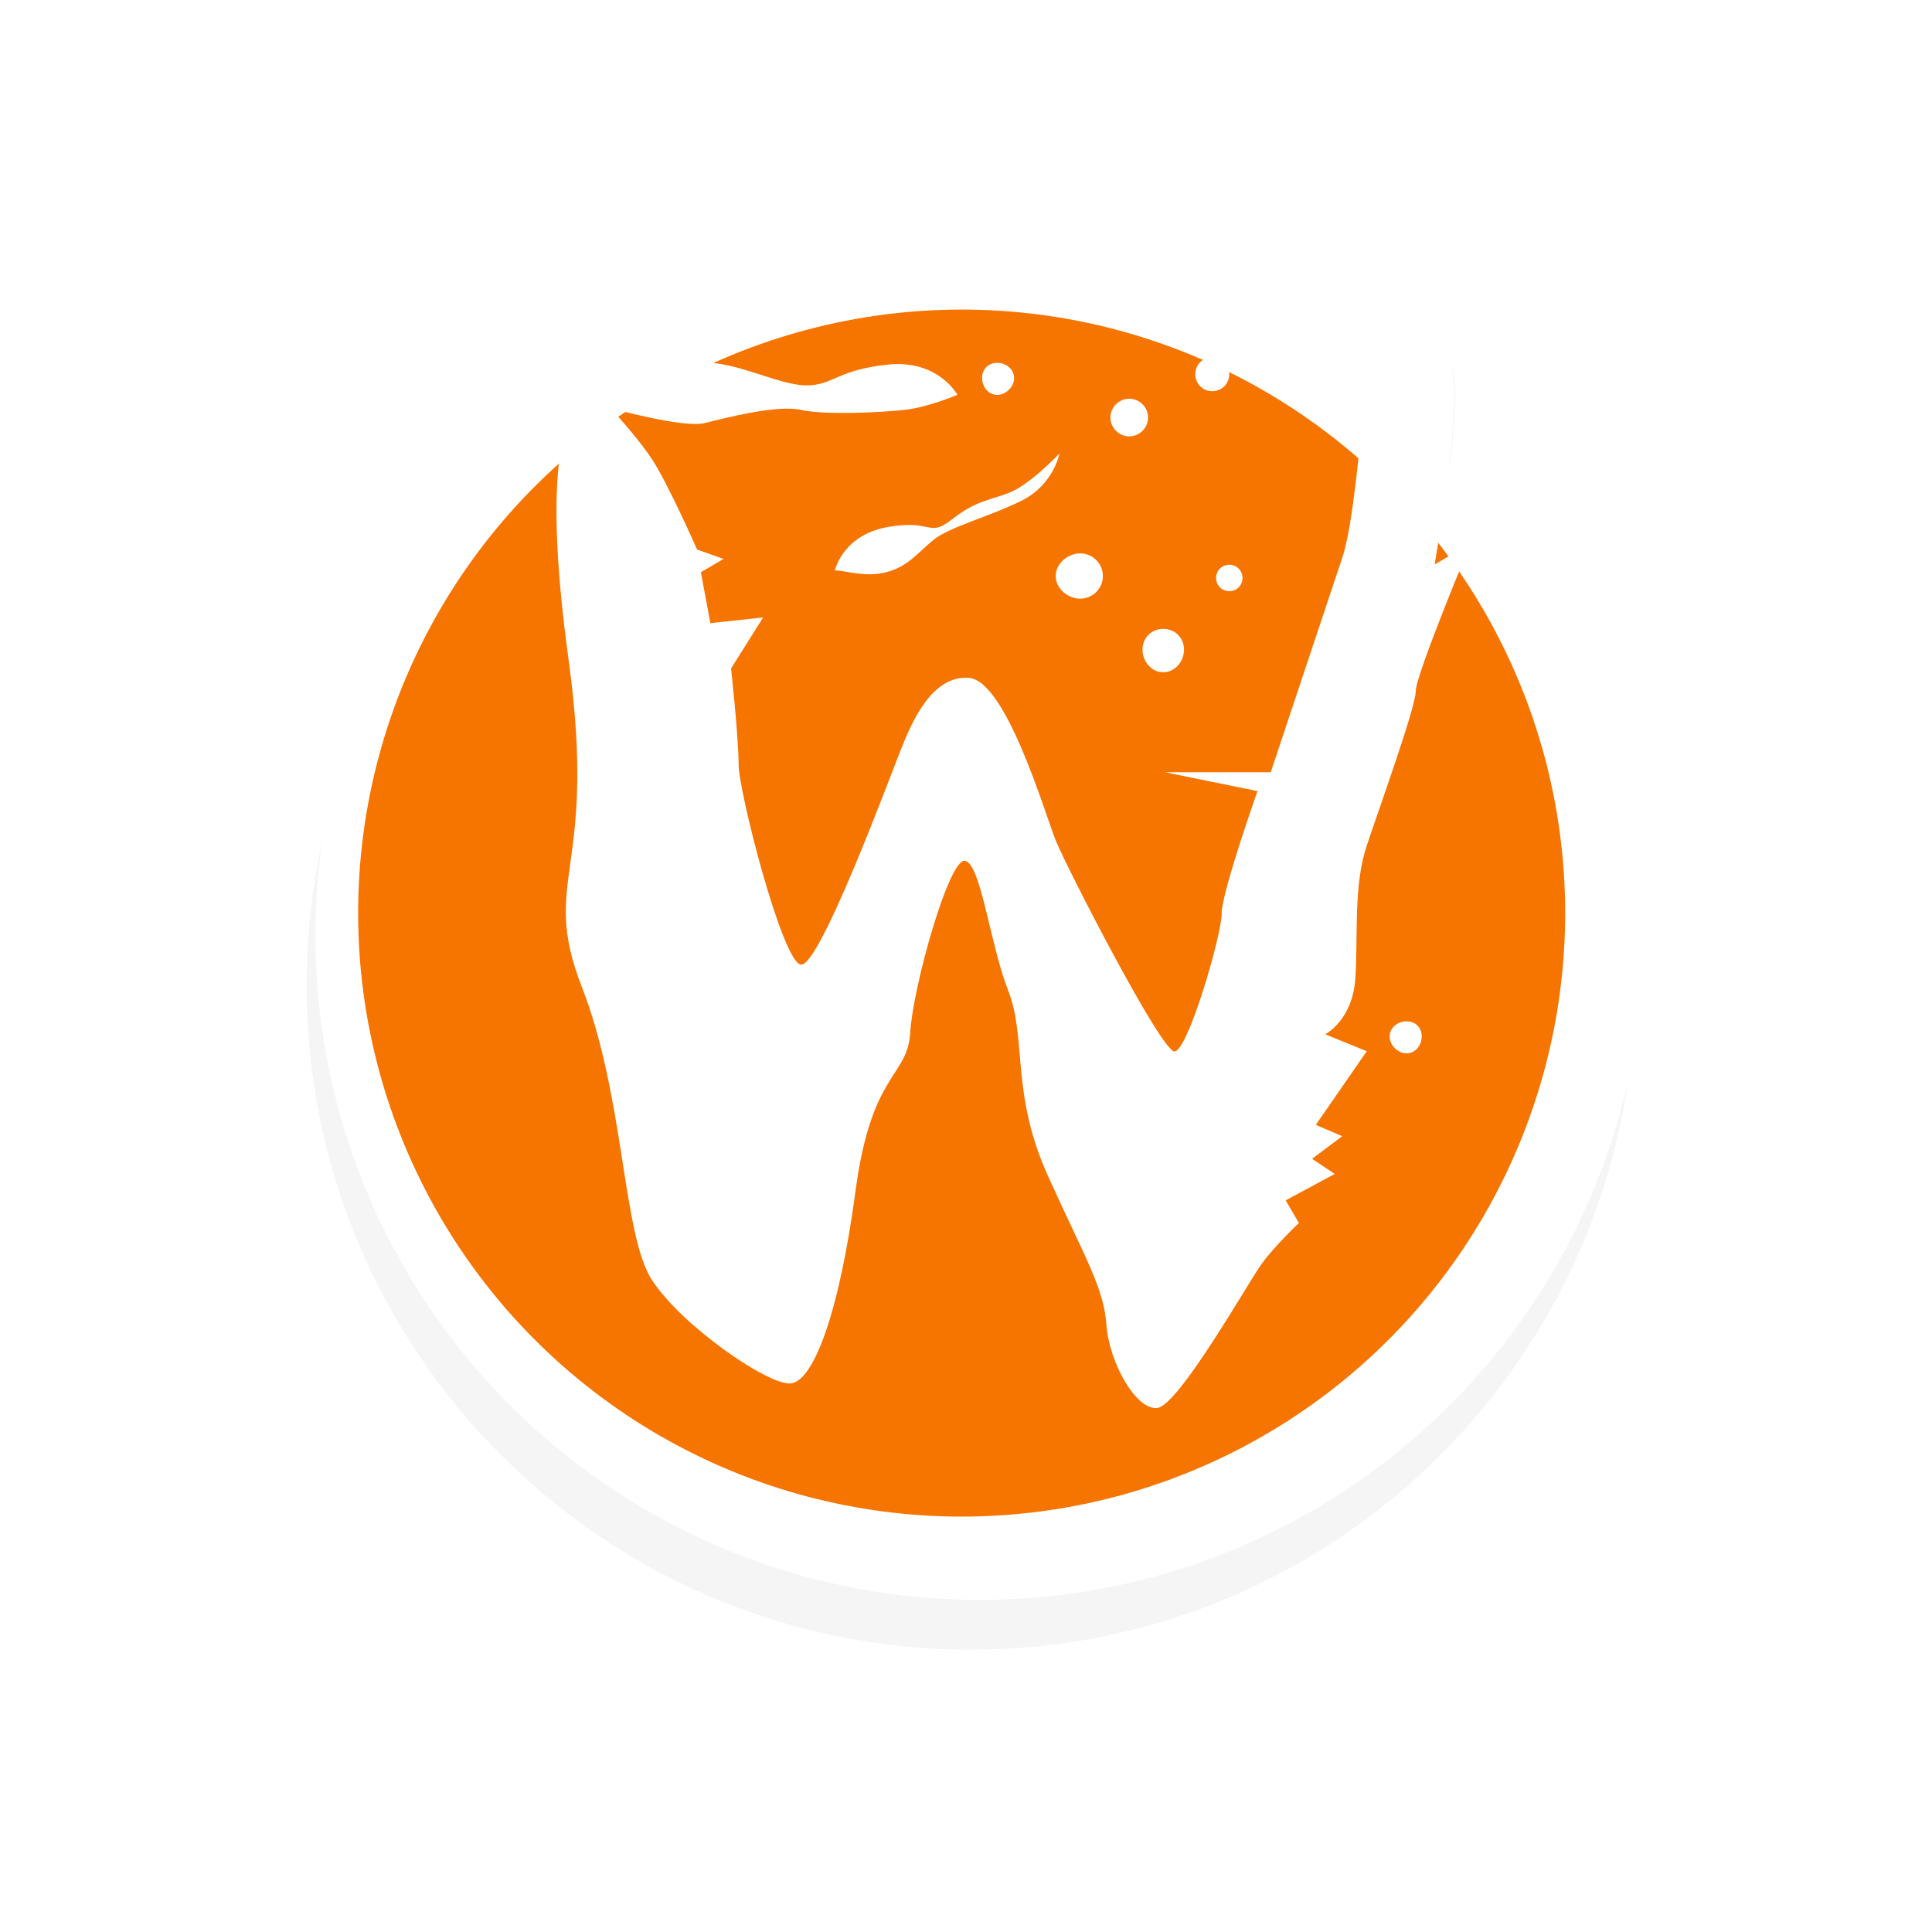
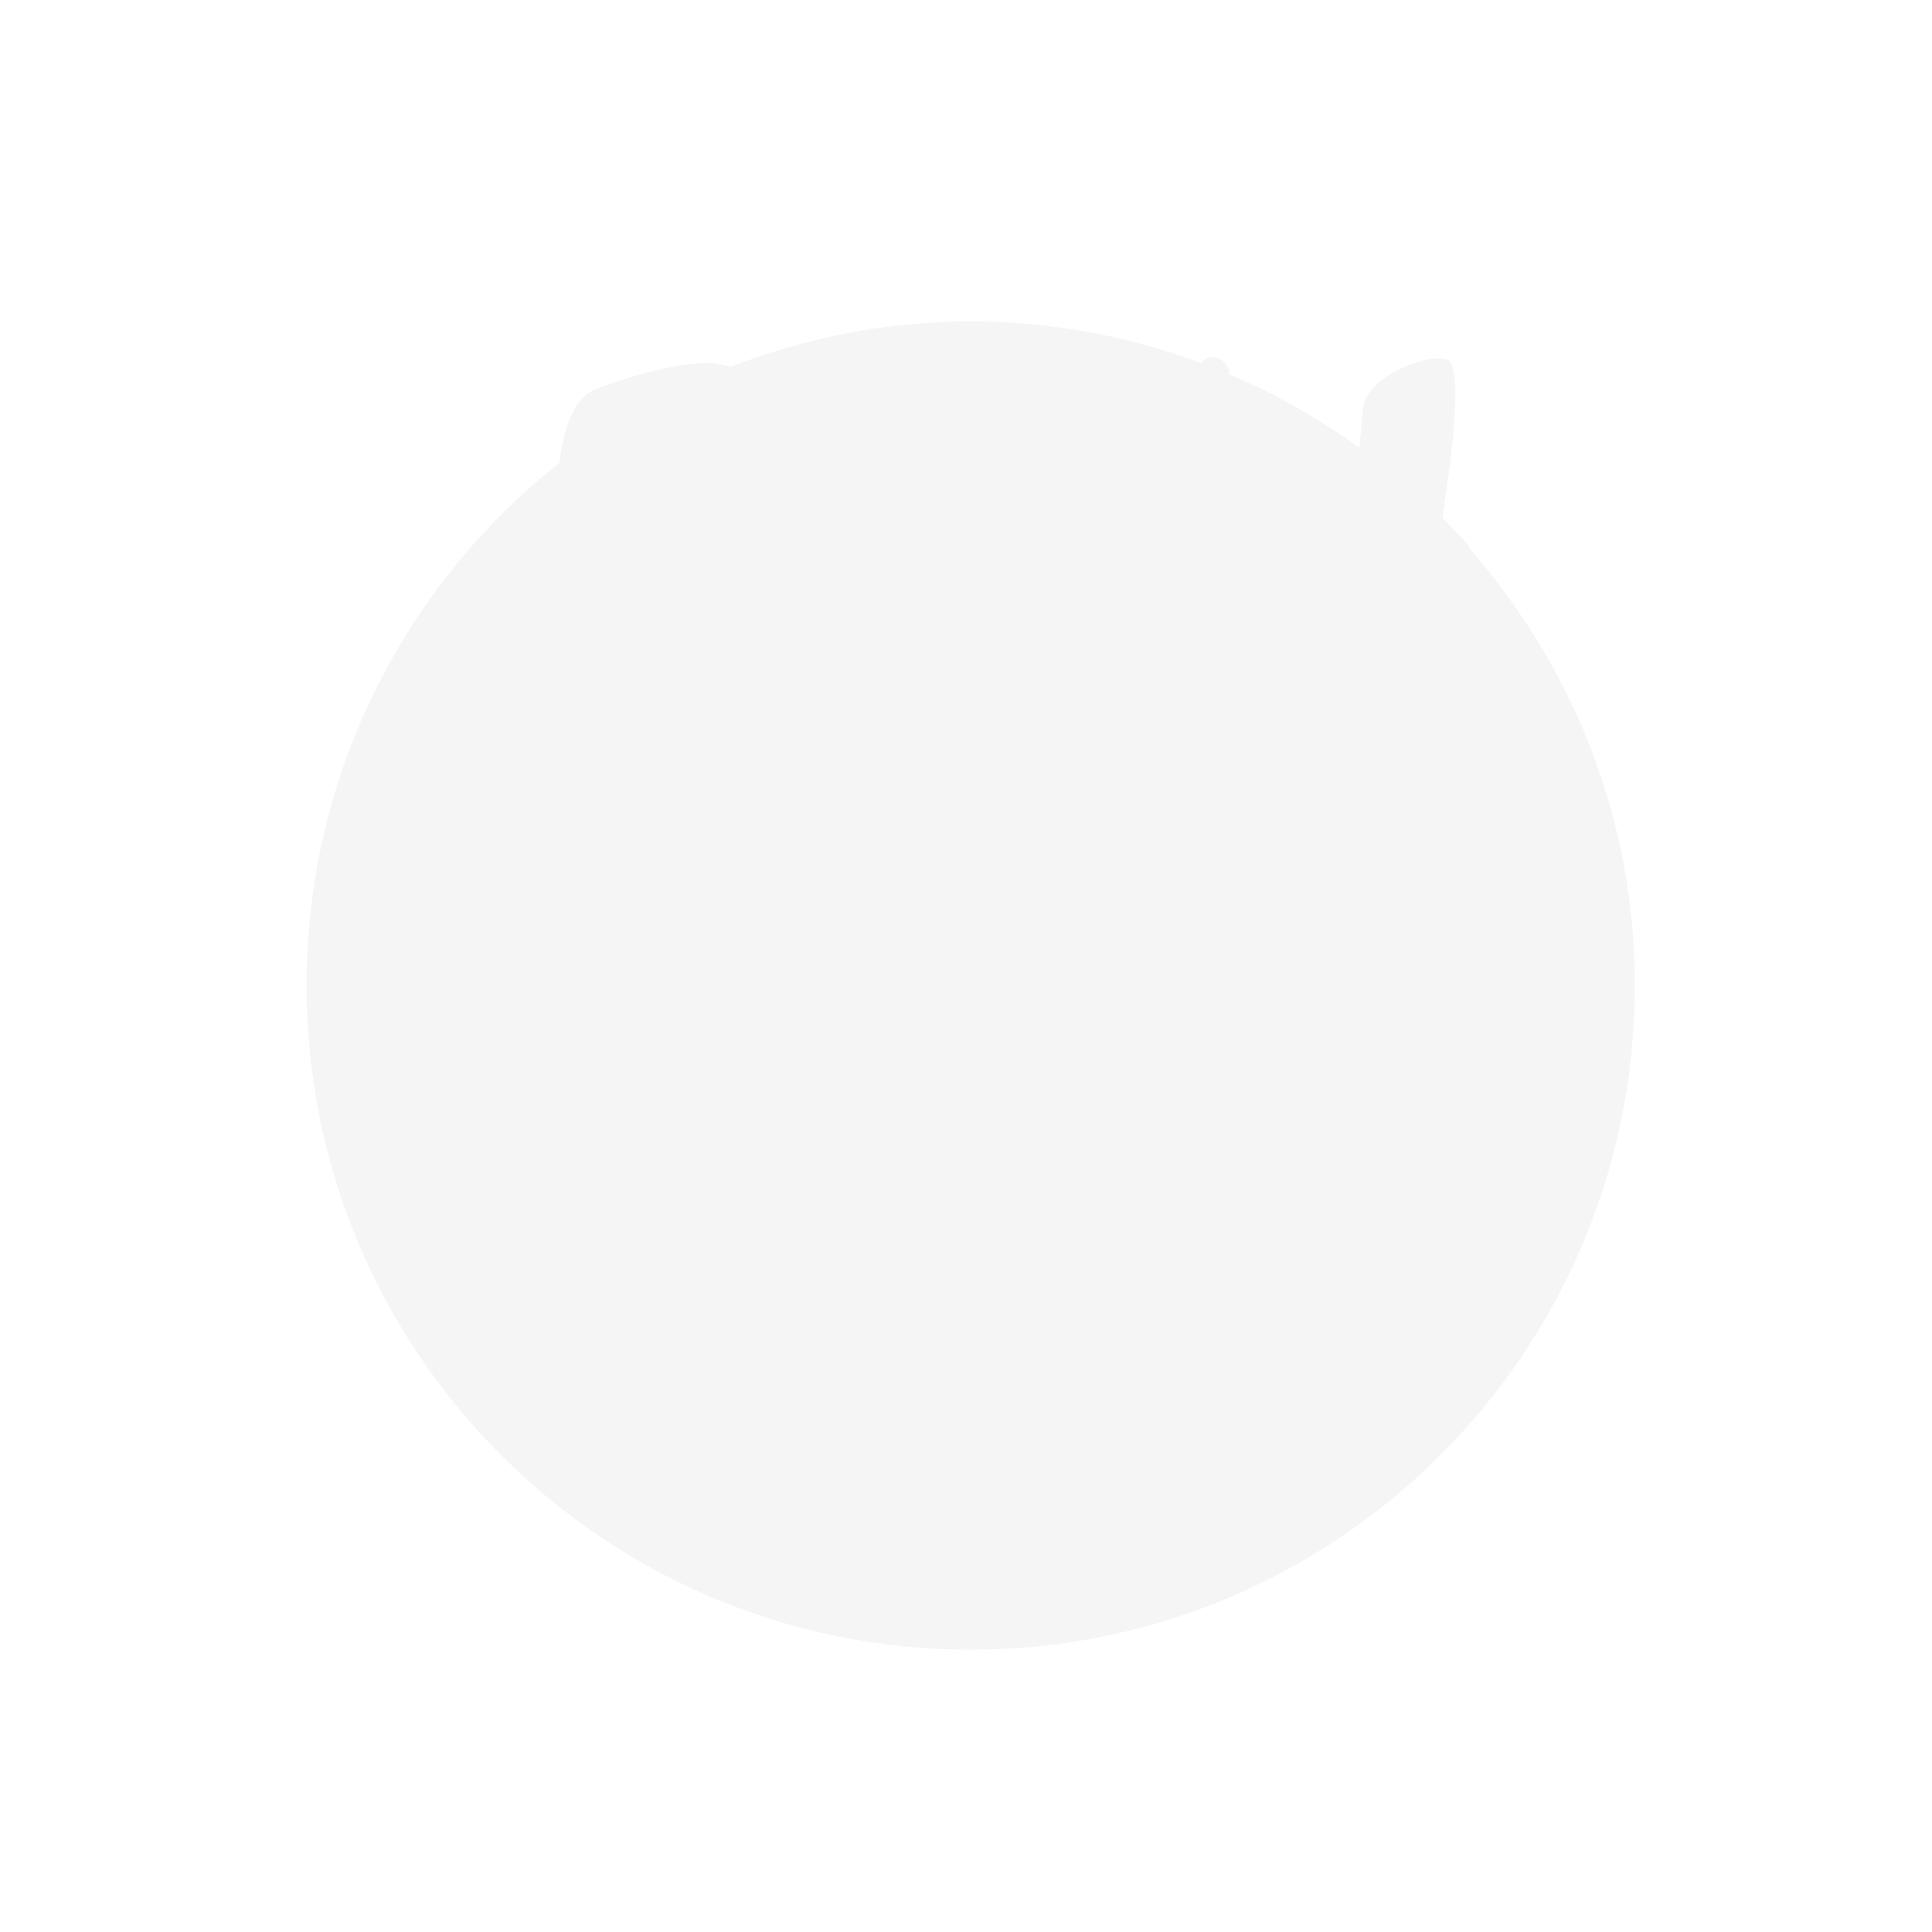
<svg xmlns="http://www.w3.org/2000/svg" xmlns:ns1="http://www.inkscape.org/namespaces/inkscape" xmlns:ns2="http://sodipodi.sourceforge.net/DTD/sodipodi-0.dtd" width="32" height="32" viewBox="0 0 32 32" id="svg2" version="1.1" ns1:version="0.91 r13725" ns2:docname="wayland-cursor.svg">
  <defs id="defs4">
    <filter style="color-interpolation-filters:sRGB" height="1.274" y="-0.137" width="1.274" x="-0.137" id="filter7514" ns1:collect="always">
      <feGaussianBlur id="feGaussianBlur7516" stdDeviation="1.254" ns1:collect="always" />
    </filter>
  </defs>
  <ns2:namedview id="base" pagecolor="#dcdcdc" bordercolor="#666666" borderopacity="1.0" ns1:pageopacity="0" ns1:pageshadow="2" ns1:zoom="15.839192" ns1:cx="-2.0424293" ns1:cy="14.127113" ns1:document-units="px" ns1:current-layer="layer1" showgrid="false" units="px" />
  <g ns1:label="Layer 1" ns1:groupmode="layer" id="layer1" transform="translate(0,-1020.362)">
    <g transform="translate(-324.421,173.81)" style="display:inline" id="g12743" ns1:export-filename="/home/spooky/Downloads/capitaine-cursors/wayland-cursor.png" ns1:export-xdpi="429.86514" ns1:export-ydpi="429.86514">
-       <path ns1:connector-curvature="0" style="color:#000000;font-style:normal;font-variant:normal;font-weight:normal;font-stretch:normal;font-size:medium;line-height:normal;font-family:Sans;-inkscape-font-specification:Sans;text-indent:0;text-align:start;text-decoration:none;text-decoration-line:none;letter-spacing:normal;word-spacing:normal;text-transform:none;direction:ltr;block-progression:tb;writing-mode:lr-tb;baseline-shift:baseline;text-anchor:start;display:inline;overflow:visible;visibility:visible;opacity:0.2;fill:#000000;fill-opacity:1;fill-rule:nonzero;stroke:none;stroke-width:2;marker:none;filter:url(#filter7514);enable-background:accumulate" d="m 340.5,851.875 c -1.399,0 -2.738,0.274 -3.969,0.75 -0.146,-0.035 -0.274,-0.062 -0.406,-0.062 -0.53,0 -1.402,0.261 -1.844,0.438 -0.243,0.097 -0.494,0.401 -0.594,1.219 -2.554,2.014 -4.188,5.151 -4.188,8.656 0,6.075 4.925,11 11,11 6.075,0 11,-4.925 11,-11 0,-2.784 -1.045,-5.312 -2.75,-7.25 -0.005,-0.006 0.005,-0.025 0,-0.031 -0.141,-0.159 -0.288,-0.318 -0.438,-0.469 0.144,-0.918 0.366,-2.557 0.062,-2.625 -0.398,-0.088 -1.331,0.326 -1.375,0.812 -0.012,0.131 -0.04,0.422 -0.062,0.656 -0.668,-0.484 -1.387,-0.893 -2.156,-1.219 0,-0.159 -0.123,-0.281 -0.281,-0.281 -0.079,0 -0.137,0.043 -0.188,0.094 -1.187,-0.438 -2.473,-0.688 -3.812,-0.688 z m -5.969,1.438 c 0,0 0.225,0.056 0.375,0.094 -0.064,0.038 -0.124,0.086 -0.188,0.125 -0.091,-0.103 -0.188,-0.219 -0.188,-0.219 z" id="path7460-6-1" />
-       <circle r="10.5" cy="487.862" cx="394.5" style="fill:#ffffff;fill-opacity:1;stroke:none" id="path5519-8" transform="matrix(1.048,0,0,1.048,-72.786,350.768)" />
-       <circle r="10.5" cy="487.862" cx="394.5" style="fill:#f67400;fill-opacity:1;stroke:none" id="path5519-8-9" transform="matrix(0.952,0,0,0.952,-35.215,397.231)" />
-       <path style="fill:#ffffff;fill-opacity:1;stroke:none" d="m 344.5,852.469 c -0.159,0 -0.281,0.123 -0.281,0.281 0,0.159 0.123,0.281 0.281,0.281 0.159,0 0.281,-0.123 0.281,-0.281 0,-0.159 -0.123,-0.281 -0.281,-0.281 z m 3.875,0.031 c -0.398,-0.088 -1.331,0.326 -1.375,0.812 -0.044,0.486 -0.167,1.938 -0.344,2.469 l -1.188,3.562 -1.75,0 1.531,0.312 c 0,0 -0.594,1.678 -0.594,2.031 0,0.354 -0.56,2.281 -0.781,2.281 -0.221,0 -1.792,-3.058 -1.969,-3.5 -0.177,-0.442 -0.819,-2.643 -1.438,-2.688 -0.619,-0.044 -0.948,0.746 -1.125,1.188 -0.177,0.442 -1.347,3.607 -1.656,3.562 -0.309,-0.044 -1.031,-2.871 -1.031,-3.312 0,-0.442 -0.125,-1.594 -0.125,-1.594 l 0.531,-0.844 -0.875,0.094 -0.156,-0.844 0.375,-0.219 -0.438,-0.156 c 0,0 -0.485,-1.102 -0.75,-1.5 -0.265,-0.398 -0.688,-0.844 -0.688,-0.844 0,0 1.209,0.338 1.562,0.25 0.354,-0.088 1.196,-0.307 1.594,-0.219 0.398,0.088 1.321,0.044 1.719,0 0.398,-0.044 0.875,-0.25 0.875,-0.25 0,0 -0.317,-0.588 -1.156,-0.5 -0.84,0.088 -0.902,0.344 -1.344,0.344 -0.442,0 -1.126,-0.375 -1.656,-0.375 -0.53,0 -1.402,0.261 -1.844,0.438 -0.442,0.177 -0.924,0.964 -0.438,4.5 0.486,3.536 -0.488,3.594 0.219,5.406 0.707,1.812 0.67,4.092 1.156,4.844 0.486,0.751 1.883,1.719 2.281,1.719 0.398,0 0.829,-1.199 1.094,-3.188 0.265,-1.989 0.862,-1.874 0.906,-2.625 0.044,-0.751 0.641,-2.888 0.906,-2.844 0.265,0.044 0.409,1.361 0.719,2.156 0.309,0.795 0.037,1.692 0.656,3.062 0.619,1.37 0.925,1.85 0.969,2.469 0.044,0.619 0.49,1.419 0.844,1.375 0.354,-0.044 1.498,-2.066 1.719,-2.375 0.221,-0.309 0.625,-0.688 0.625,-0.688 l -0.219,-0.375 0.812,-0.438 -0.375,-0.25 0.5,-0.375 -0.438,-0.188 0.844,-1.219 -0.688,-0.281 c 0,0 0.456,-0.23 0.5,-0.938 0.044,-0.707 -0.034,-1.525 0.188,-2.188 0.221,-0.663 0.812,-2.297 0.812,-2.562 0,-0.265 0.906,-2.438 0.906,-2.438 l -0.594,0.344 c 0,0 0.585,-3.318 0.188,-3.406 z m -7.438,0.062 c -0.146,0 -0.25,0.104 -0.25,0.25 0,0.146 0.104,0.281 0.25,0.281 0.146,0 0.281,-0.135 0.281,-0.281 0,-0.146 -0.135,-0.25 -0.281,-0.25 z m 2.188,0.594 c -0.171,0 -0.312,0.142 -0.312,0.312 0,0.171 0.142,0.312 0.312,0.312 0.171,0 0.312,-0.142 0.312,-0.312 0,-0.171 -0.142,-0.312 -0.312,-0.312 z m -1.156,0.906 c 0,0 -0.49,0.524 -0.844,0.656 -0.354,0.133 -0.54,0.128 -0.938,0.438 -0.398,0.309 -0.311,-0.008 -1.062,0.125 -0.751,0.133 -0.875,0.719 -0.875,0.719 0.177,0 0.49,0.12 0.844,0.031 0.354,-0.088 0.516,-0.31 0.781,-0.531 0.265,-0.221 0.938,-0.391 1.469,-0.656 0.53,-0.265 0.625,-0.781 0.625,-0.781 z m 0.344,1.656 c -0.207,0 -0.406,0.168 -0.406,0.375 0,0.207 0.199,0.375 0.406,0.375 0.207,0 0.375,-0.168 0.375,-0.375 0,-0.207 -0.168,-0.375 -0.375,-0.375 z m 2.469,0.188 c -0.122,0 -0.219,0.097 -0.219,0.219 0,0.122 0.097,0.219 0.219,0.219 0.122,0 0.219,-0.097 0.219,-0.219 0,-0.122 -0.097,-0.219 -0.219,-0.219 z m -1.094,1.062 c -0.195,0 -0.344,0.148 -0.344,0.344 0,0.195 0.148,0.375 0.344,0.375 0.195,0 0.344,-0.18 0.344,-0.375 0,-0.195 -0.148,-0.344 -0.344,-0.344 z m 4.031,6.5 c -0.146,0 -0.281,0.104 -0.281,0.25 0,0.146 0.135,0.281 0.281,0.281 0.146,0 0.25,-0.135 0.25,-0.281 0,-0.146 -0.104,-0.25 -0.25,-0.25 z" id="path6414" ns1:connector-curvature="0" />
+       <path ns1:connector-curvature="0" style="color:#000000;font-style:normal;font-variant:normal;font-weight:normal;font-stretch:normal;font-size:medium;line-height:normal;font-family:Sans;-inkscape-font-specification:Sans;text-indent:0;text-align:start;text-decoration:none;text-decoration-line:none;letter-spacing:normal;word-spacing:normal;text-transform:none;direction:ltr;block-progression:tb;writing-mode:lr-tb;baseline-shift:baseline;text-anchor:start;display:inline;overflow:visible;visibility:visible;opacity:0.2;fill:#000000;fill-opacity:1;fill-rule:nonzero;stroke:none;stroke-width:2;marker:none;filter:url(#filter7514);enable-background:accumulate" d="m 340.5,851.875 c -1.399,0 -2.738,0.274 -3.969,0.75 -0.146,-0.035 -0.274,-0.062 -0.406,-0.062 -0.53,0 -1.402,0.261 -1.844,0.438 -0.243,0.097 -0.494,0.401 -0.594,1.219 -2.554,2.014 -4.188,5.151 -4.188,8.656 0,6.075 4.925,11 11,11 6.075,0 11,-4.925 11,-11 0,-2.784 -1.045,-5.312 -2.75,-7.25 -0.005,-0.006 0.005,-0.025 0,-0.031 -0.141,-0.159 -0.288,-0.318 -0.438,-0.469 0.144,-0.918 0.366,-2.557 0.062,-2.625 -0.398,-0.088 -1.331,0.326 -1.375,0.812 -0.012,0.131 -0.04,0.422 -0.062,0.656 -0.668,-0.484 -1.387,-0.893 -2.156,-1.219 0,-0.159 -0.123,-0.281 -0.281,-0.281 -0.079,0 -0.137,0.043 -0.188,0.094 -1.187,-0.438 -2.473,-0.688 -3.812,-0.688 z m -5.969,1.438 z" id="path7460-6-1" />
    </g>
  </g>
</svg>